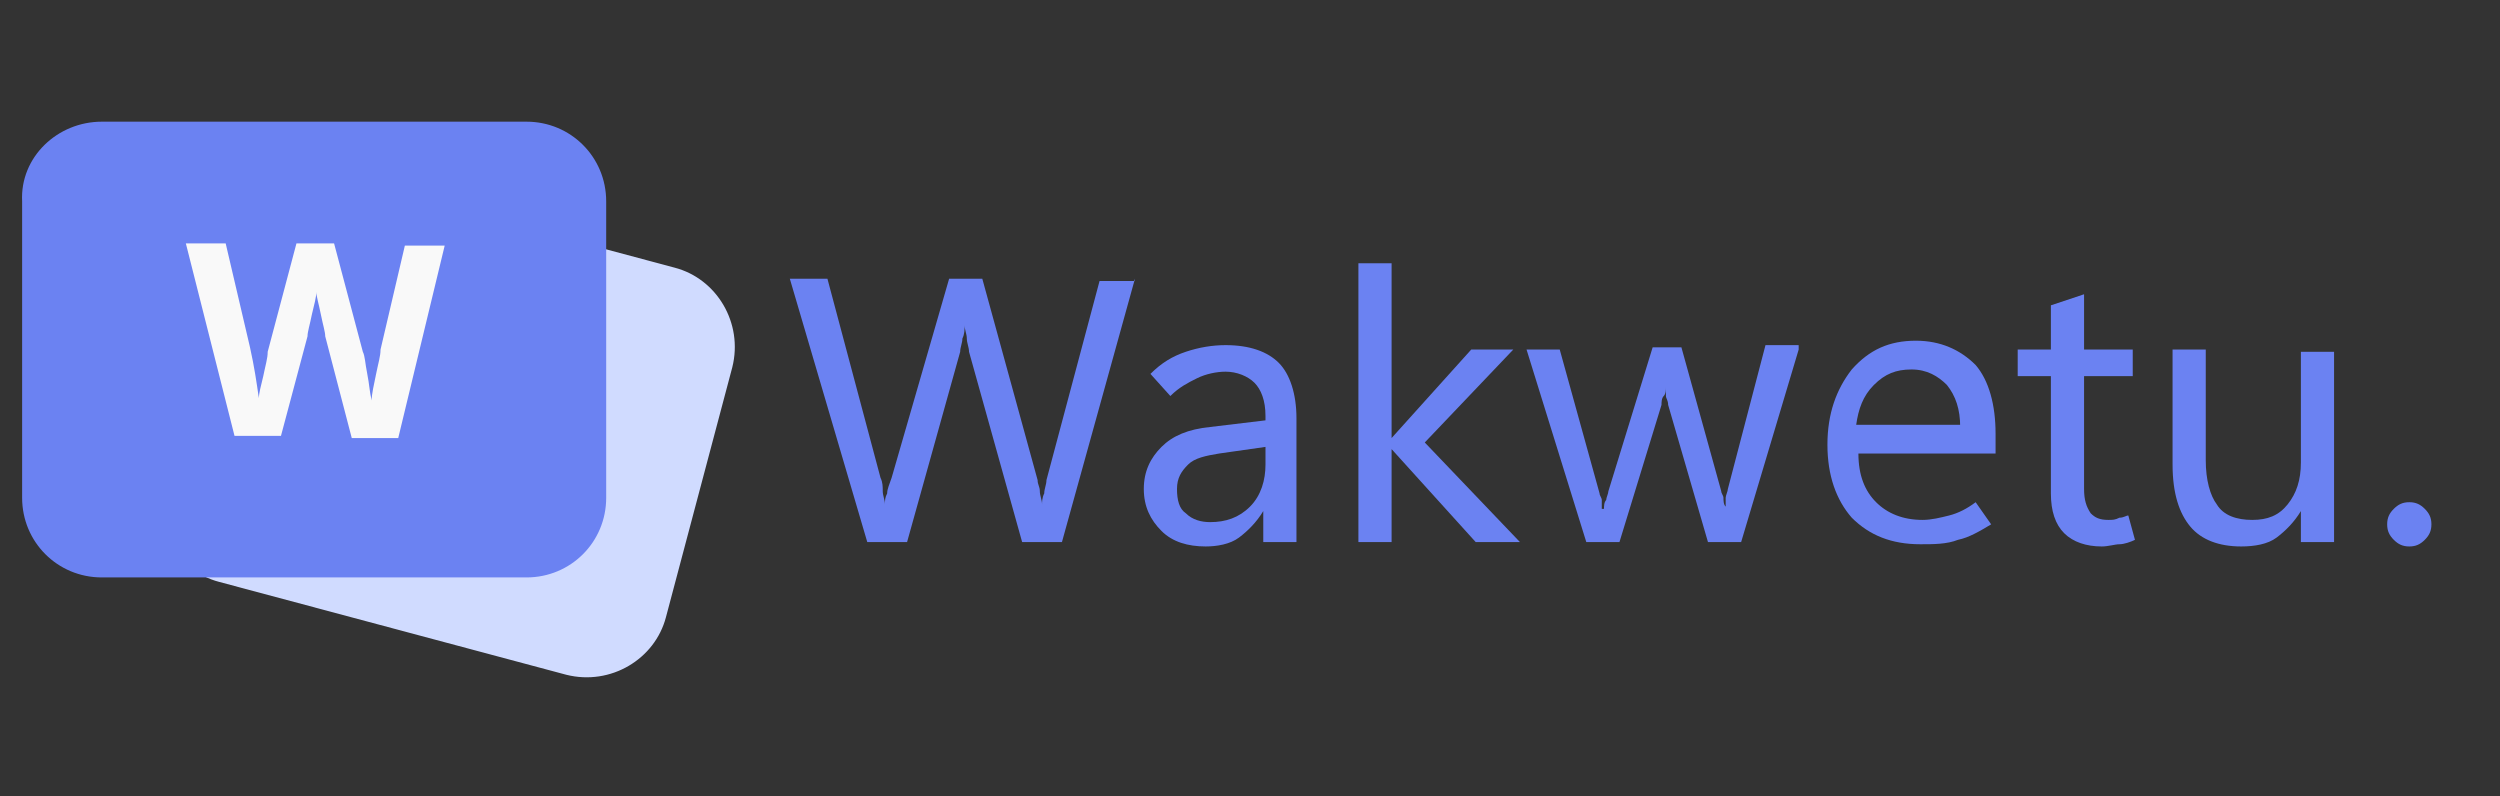
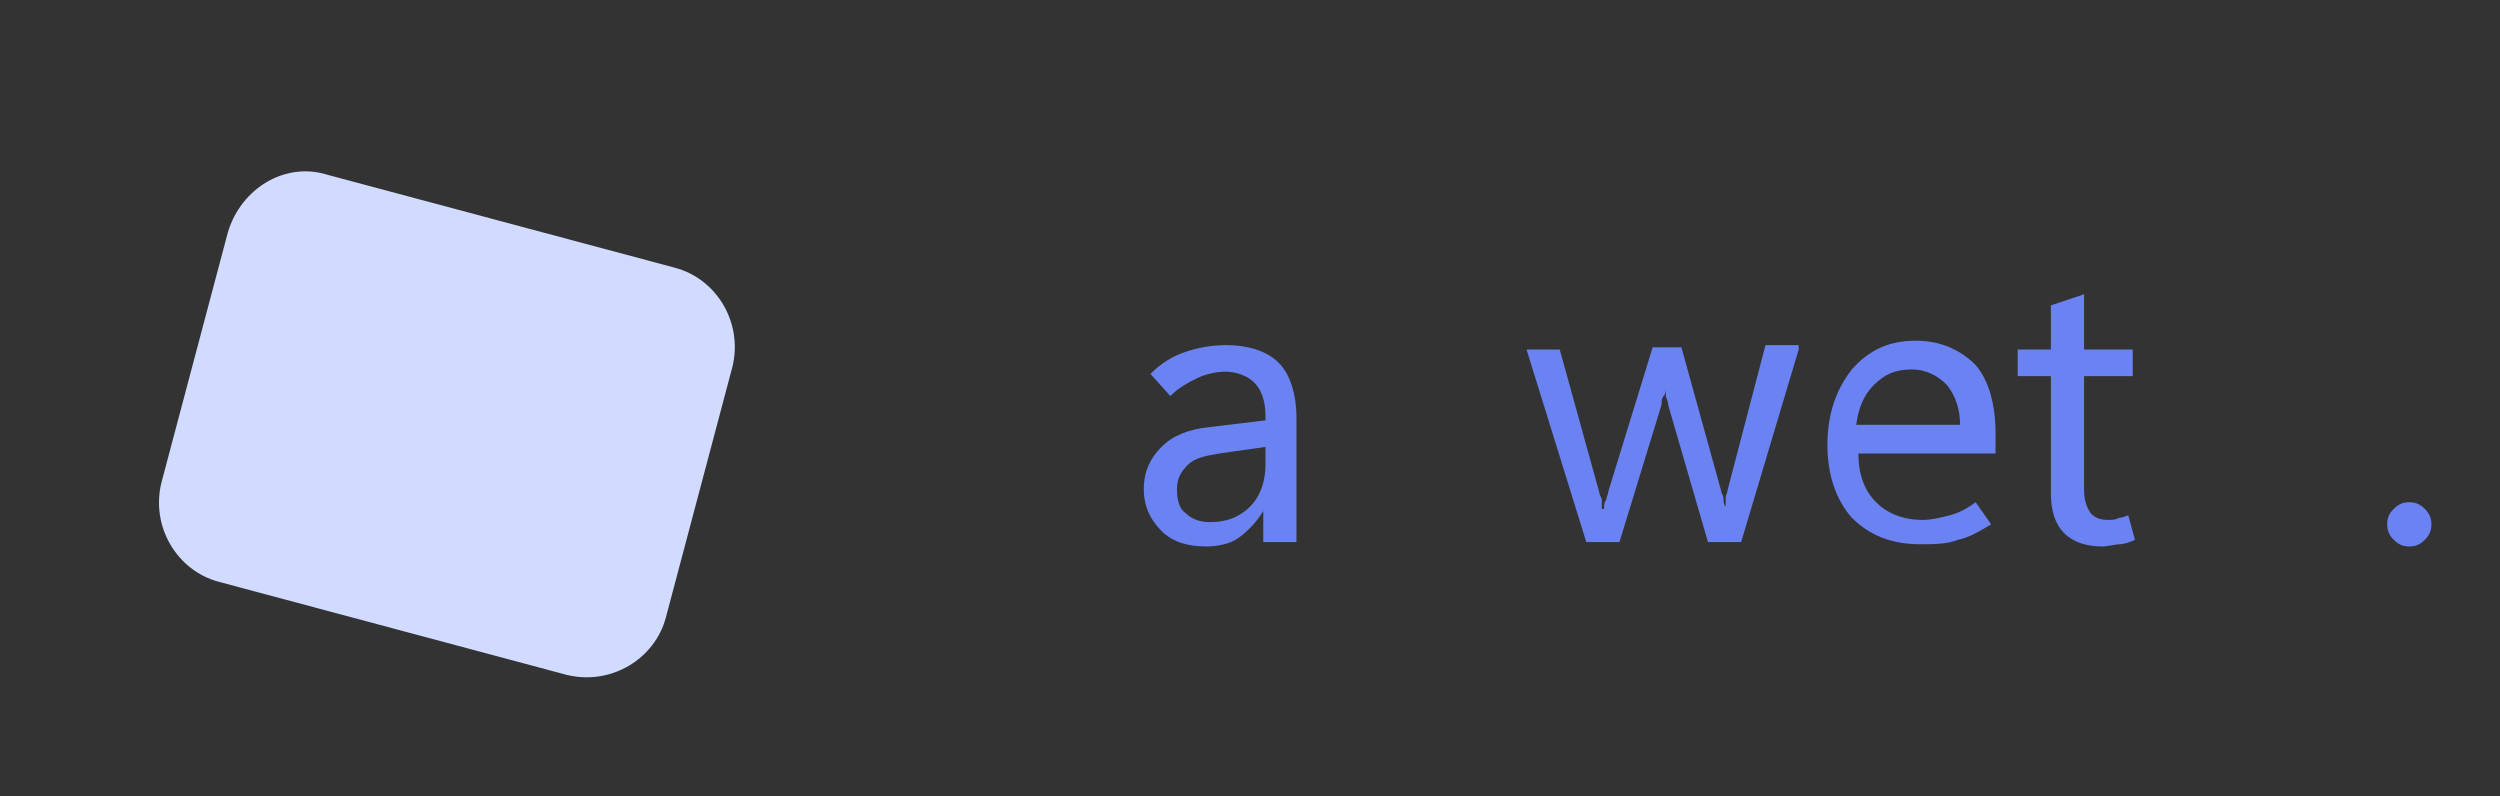
<svg xmlns="http://www.w3.org/2000/svg" version="1.1" id="Layer_1" x="0px" y="0px" viewBox="0 0 113 36" style="enable-background:new 0 0 113 36;" xml:space="preserve">
  <rect x="0" y="0" width="113" height="36" fill="#333333" stroke="none" />
  <style type="text/css">
	.st0{fill:#D0DBFF;}
	.st1{fill:#6B82F2;}
	.st2{enable-background:new    ;}
	.st3{fill:#F9F9F9;}
</style>
  <g id="Group_1335" transform="translate(-135 -70)">
    <g id="Group_1334">
      <path id="Rectangle_499" class="st0" d="M149.8,77.9l15.7,4.2c1.9,0.5,3.1,2.5,2.6,4.5l-3,11.3c-0.5,1.9-2.5,3.1-4.5,2.6    l-15.7-4.2c-1.9-0.5-3.1-2.5-2.6-4.5l3-11.3C145.9,78.5,147.9,77.3,149.8,77.9z" />
-       <path id="Rectangle_498" class="st1" d="M139.6,75.5h19.2c2,0,3.6,1.6,3.6,3.6v13.4c0,2-1.6,3.6-3.6,3.6h-19.2    c-2,0-3.6-1.6-3.6-3.6V79.1C135.9,77.1,137.6,75.5,139.6,75.5z" />
    </g>
    <g class="st2">
-       <path class="st3" d="M153,89.8h-2.1l-1.2-4.6c0-0.2-0.1-0.5-0.2-1c-0.1-0.5-0.2-0.8-0.2-1c0,0.2-0.1,0.6-0.2,1    c-0.1,0.5-0.2,0.8-0.2,1l-1.2,4.5h-2.1l-2.2-8.7h1.8l1.1,4.7c0.2,0.9,0.3,1.6,0.4,2.3c0-0.2,0.1-0.6,0.2-1    c0.1-0.5,0.2-0.8,0.2-1.1l1.3-4.9h1.7l1.3,4.9c0.1,0.2,0.1,0.5,0.2,1s0.1,0.8,0.2,1.2c0-0.3,0.1-0.7,0.2-1.2    c0.1-0.5,0.2-0.8,0.2-1.1l1.1-4.7h1.8L153,89.8z" />
-     </g>
+       </g>
  </g>
  <g>
-     <path class="st1" d="M51.3,12.6l-3.3,11.9h-1.8l-2.4-8.6c0-0.2-0.1-0.4-0.1-0.6s-0.1-0.4-0.1-0.6h0c0,0.2,0,0.4-0.1,0.6   c0,0.2-0.1,0.4-0.1,0.6l-2.4,8.6h-1.8l-3.5-11.9h1.7l2.4,9c0.1,0.2,0.1,0.4,0.1,0.6c0,0.2,0.1,0.4,0.1,0.6h0c0-0.2,0-0.3,0.1-0.5   c0-0.2,0.1-0.4,0.2-0.7l2.6-9h1.5l2.5,9.1c0,0.2,0.1,0.3,0.1,0.5c0,0.2,0.1,0.4,0.1,0.6h0c0-0.1,0-0.3,0.1-0.5   c0-0.2,0.1-0.4,0.1-0.6l2.4-9H51.3z" />
    <path class="st1" d="M58.6,24.5h-1.5v-1.4h0c-0.3,0.5-0.7,0.9-1.1,1.2s-1,0.4-1.5,0.4c-0.8,0-1.5-0.2-2-0.7   c-0.5-0.5-0.8-1.1-0.8-1.9c0-0.8,0.3-1.4,0.8-1.9c0.5-0.5,1.2-0.8,2.2-0.9l2.5-0.3v-0.2c0-0.7-0.2-1.2-0.5-1.5s-0.8-0.5-1.3-0.5   c-0.4,0-0.9,0.1-1.3,0.3s-0.8,0.4-1.2,0.8L52,16.9c0.5-0.5,1-0.8,1.6-1c0.6-0.2,1.2-0.3,1.8-0.3c1.1,0,1.9,0.3,2.4,0.8   c0.5,0.5,0.8,1.4,0.8,2.5V24.5z M57.2,21v-0.8l-2.1,0.3c-0.6,0.1-1.1,0.2-1.4,0.5s-0.5,0.6-0.5,1.1c0,0.5,0.1,0.9,0.4,1.1   c0.3,0.3,0.7,0.4,1.1,0.4c0.7,0,1.3-0.2,1.8-0.7S57.2,21.7,57.2,21z" />
-     <path class="st1" d="M68.7,24.5h-2l-3.8-4.2h0v4.2h-1.5V11.9h1.5v7.9h0l3.6-4h1.9l-4,4.2L68.7,24.5z" />
    <path class="st1" d="M81.3,15.8l-2.6,8.7h-1.5l-1.8-6.2c0-0.2-0.1-0.3-0.1-0.4c0-0.1,0-0.3,0-0.4h0c0,0.1,0,0.3-0.1,0.4   s-0.1,0.3-0.1,0.4l-1.9,6.2h-1.5L69,15.8h1.5l1.8,6.5c0,0.1,0.1,0.2,0.1,0.3c0,0.1,0,0.3,0,0.4h0.1c0-0.1,0-0.3,0.1-0.4   c0-0.1,0.1-0.3,0.1-0.4l2-6.5H76l1.8,6.5c0,0.1,0.1,0.2,0.1,0.3c0,0.1,0,0.3,0.1,0.4H78c0-0.1,0-0.2,0-0.4c0-0.1,0.1-0.3,0.1-0.4   l1.7-6.5H81.3z" />
    <path class="st1" d="M90.1,20.5H84c0,1,0.3,1.7,0.8,2.2c0.5,0.5,1.2,0.8,2.1,0.8c0.4,0,0.8-0.1,1.2-0.2c0.4-0.1,0.8-0.3,1.2-0.6   l0.7,1c-0.5,0.3-1,0.6-1.5,0.7c-0.5,0.2-1.1,0.2-1.7,0.2c-1.3,0-2.3-0.4-3.1-1.2c-0.7-0.8-1.1-1.9-1.1-3.3c0-1.4,0.4-2.5,1.1-3.4   c0.8-0.9,1.7-1.3,2.9-1.3c1.1,0,2,0.4,2.7,1.1c0.6,0.7,0.9,1.8,0.9,3.1V20.5z M88.6,19.3c0-0.8-0.2-1.4-0.6-1.9   c-0.4-0.4-0.9-0.7-1.6-0.7c-0.7,0-1.2,0.2-1.7,0.7c-0.5,0.5-0.7,1.1-0.8,1.8H88.6z" />
    <path class="st1" d="M96.5,24.4c-0.2,0.1-0.5,0.2-0.7,0.2c-0.2,0-0.5,0.1-0.8,0.1c-0.7,0-1.3-0.2-1.7-0.6c-0.4-0.4-0.6-1-0.6-1.8   V17h-1.5v-1.2h1.5v-2l1.5-0.5v2.5h2.2V17h-2.2v5.1c0,0.5,0.1,0.8,0.3,1.1c0.2,0.2,0.4,0.3,0.8,0.3c0.2,0,0.3,0,0.5-0.1   c0.2,0,0.3-0.1,0.4-0.1L96.5,24.4z" />
-     <path class="st1" d="M105.5,24.5H104v-1.4h0c-0.3,0.5-0.7,0.9-1.1,1.2s-1,0.4-1.6,0.4c-1,0-1.8-0.3-2.3-0.9   c-0.5-0.6-0.8-1.5-0.8-2.8v-5.2h1.5v5c0,0.9,0.2,1.6,0.5,2c0.3,0.5,0.9,0.7,1.6,0.7c0.7,0,1.2-0.2,1.6-0.7c0.4-0.5,0.6-1.1,0.6-1.9   v-5h1.5V24.5z" />
    <path class="st1" d="M108.9,24.7c-0.3,0-0.5-0.1-0.7-0.3c-0.2-0.2-0.3-0.4-0.3-0.7c0-0.3,0.1-0.5,0.3-0.7c0.2-0.2,0.4-0.3,0.7-0.3   s0.5,0.1,0.7,0.3c0.2,0.2,0.3,0.4,0.3,0.7c0,0.3-0.1,0.5-0.3,0.7C109.4,24.6,109.2,24.7,108.9,24.7z" />
  </g>
</svg>